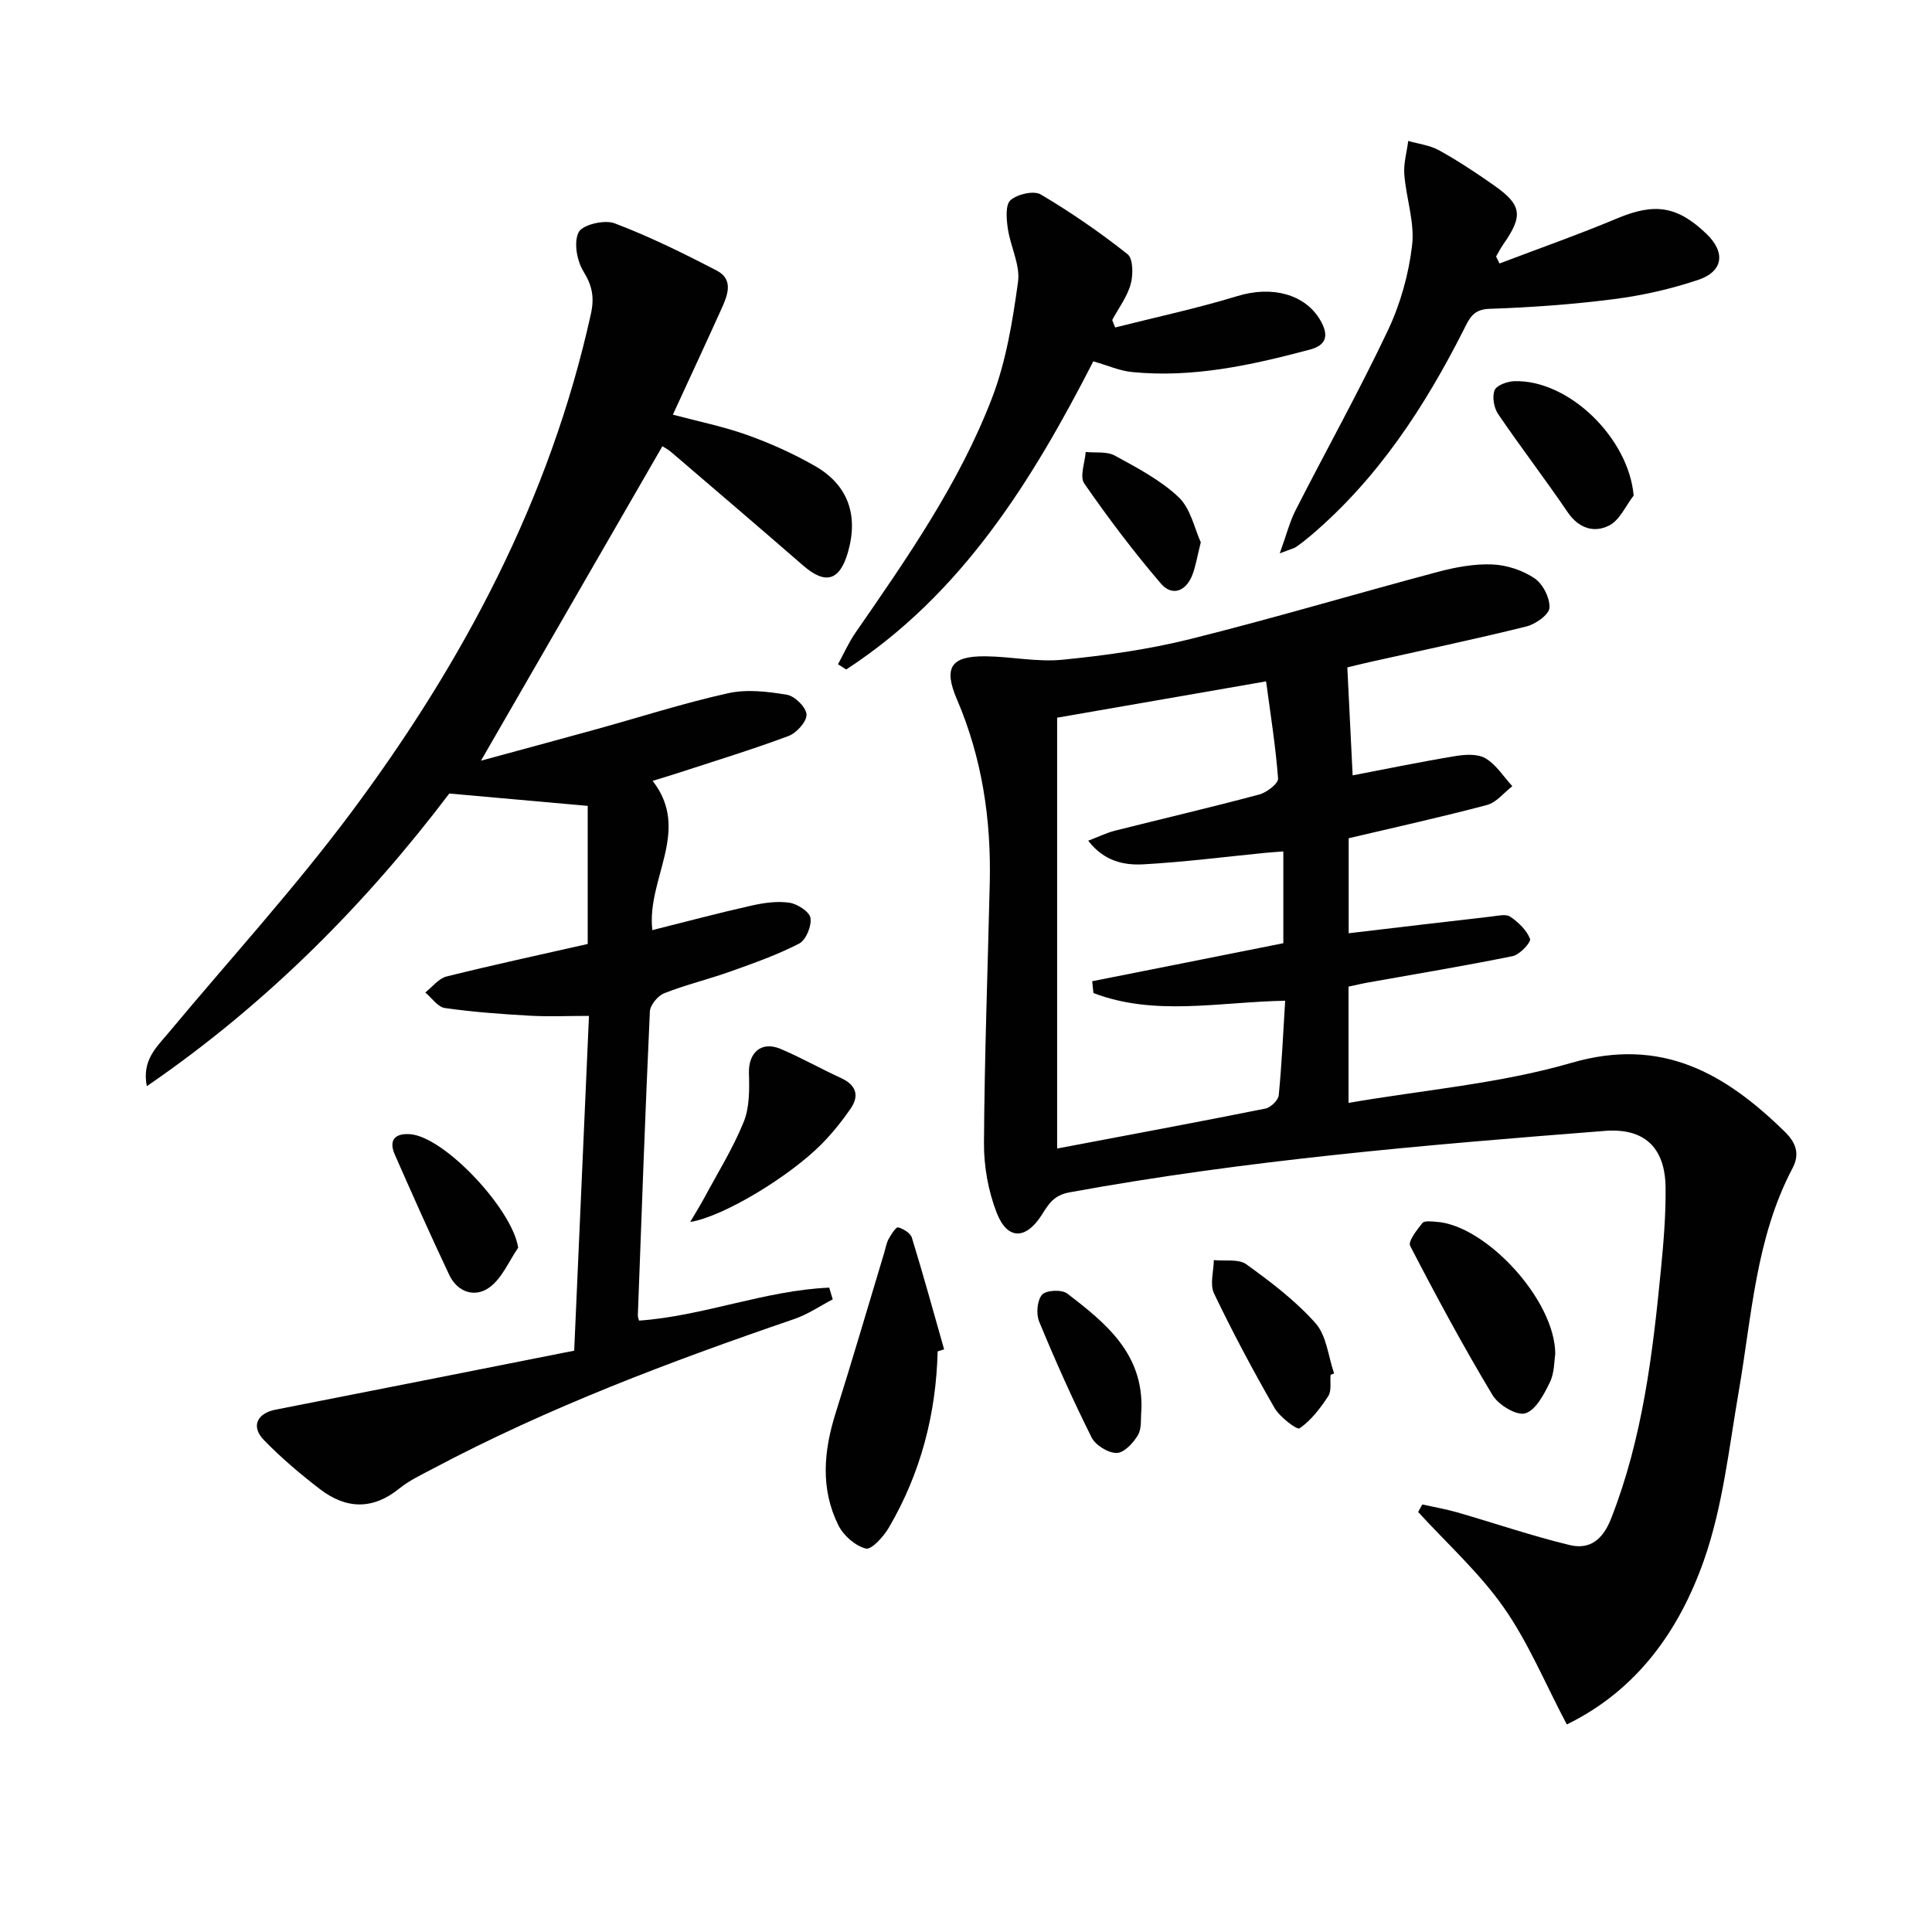
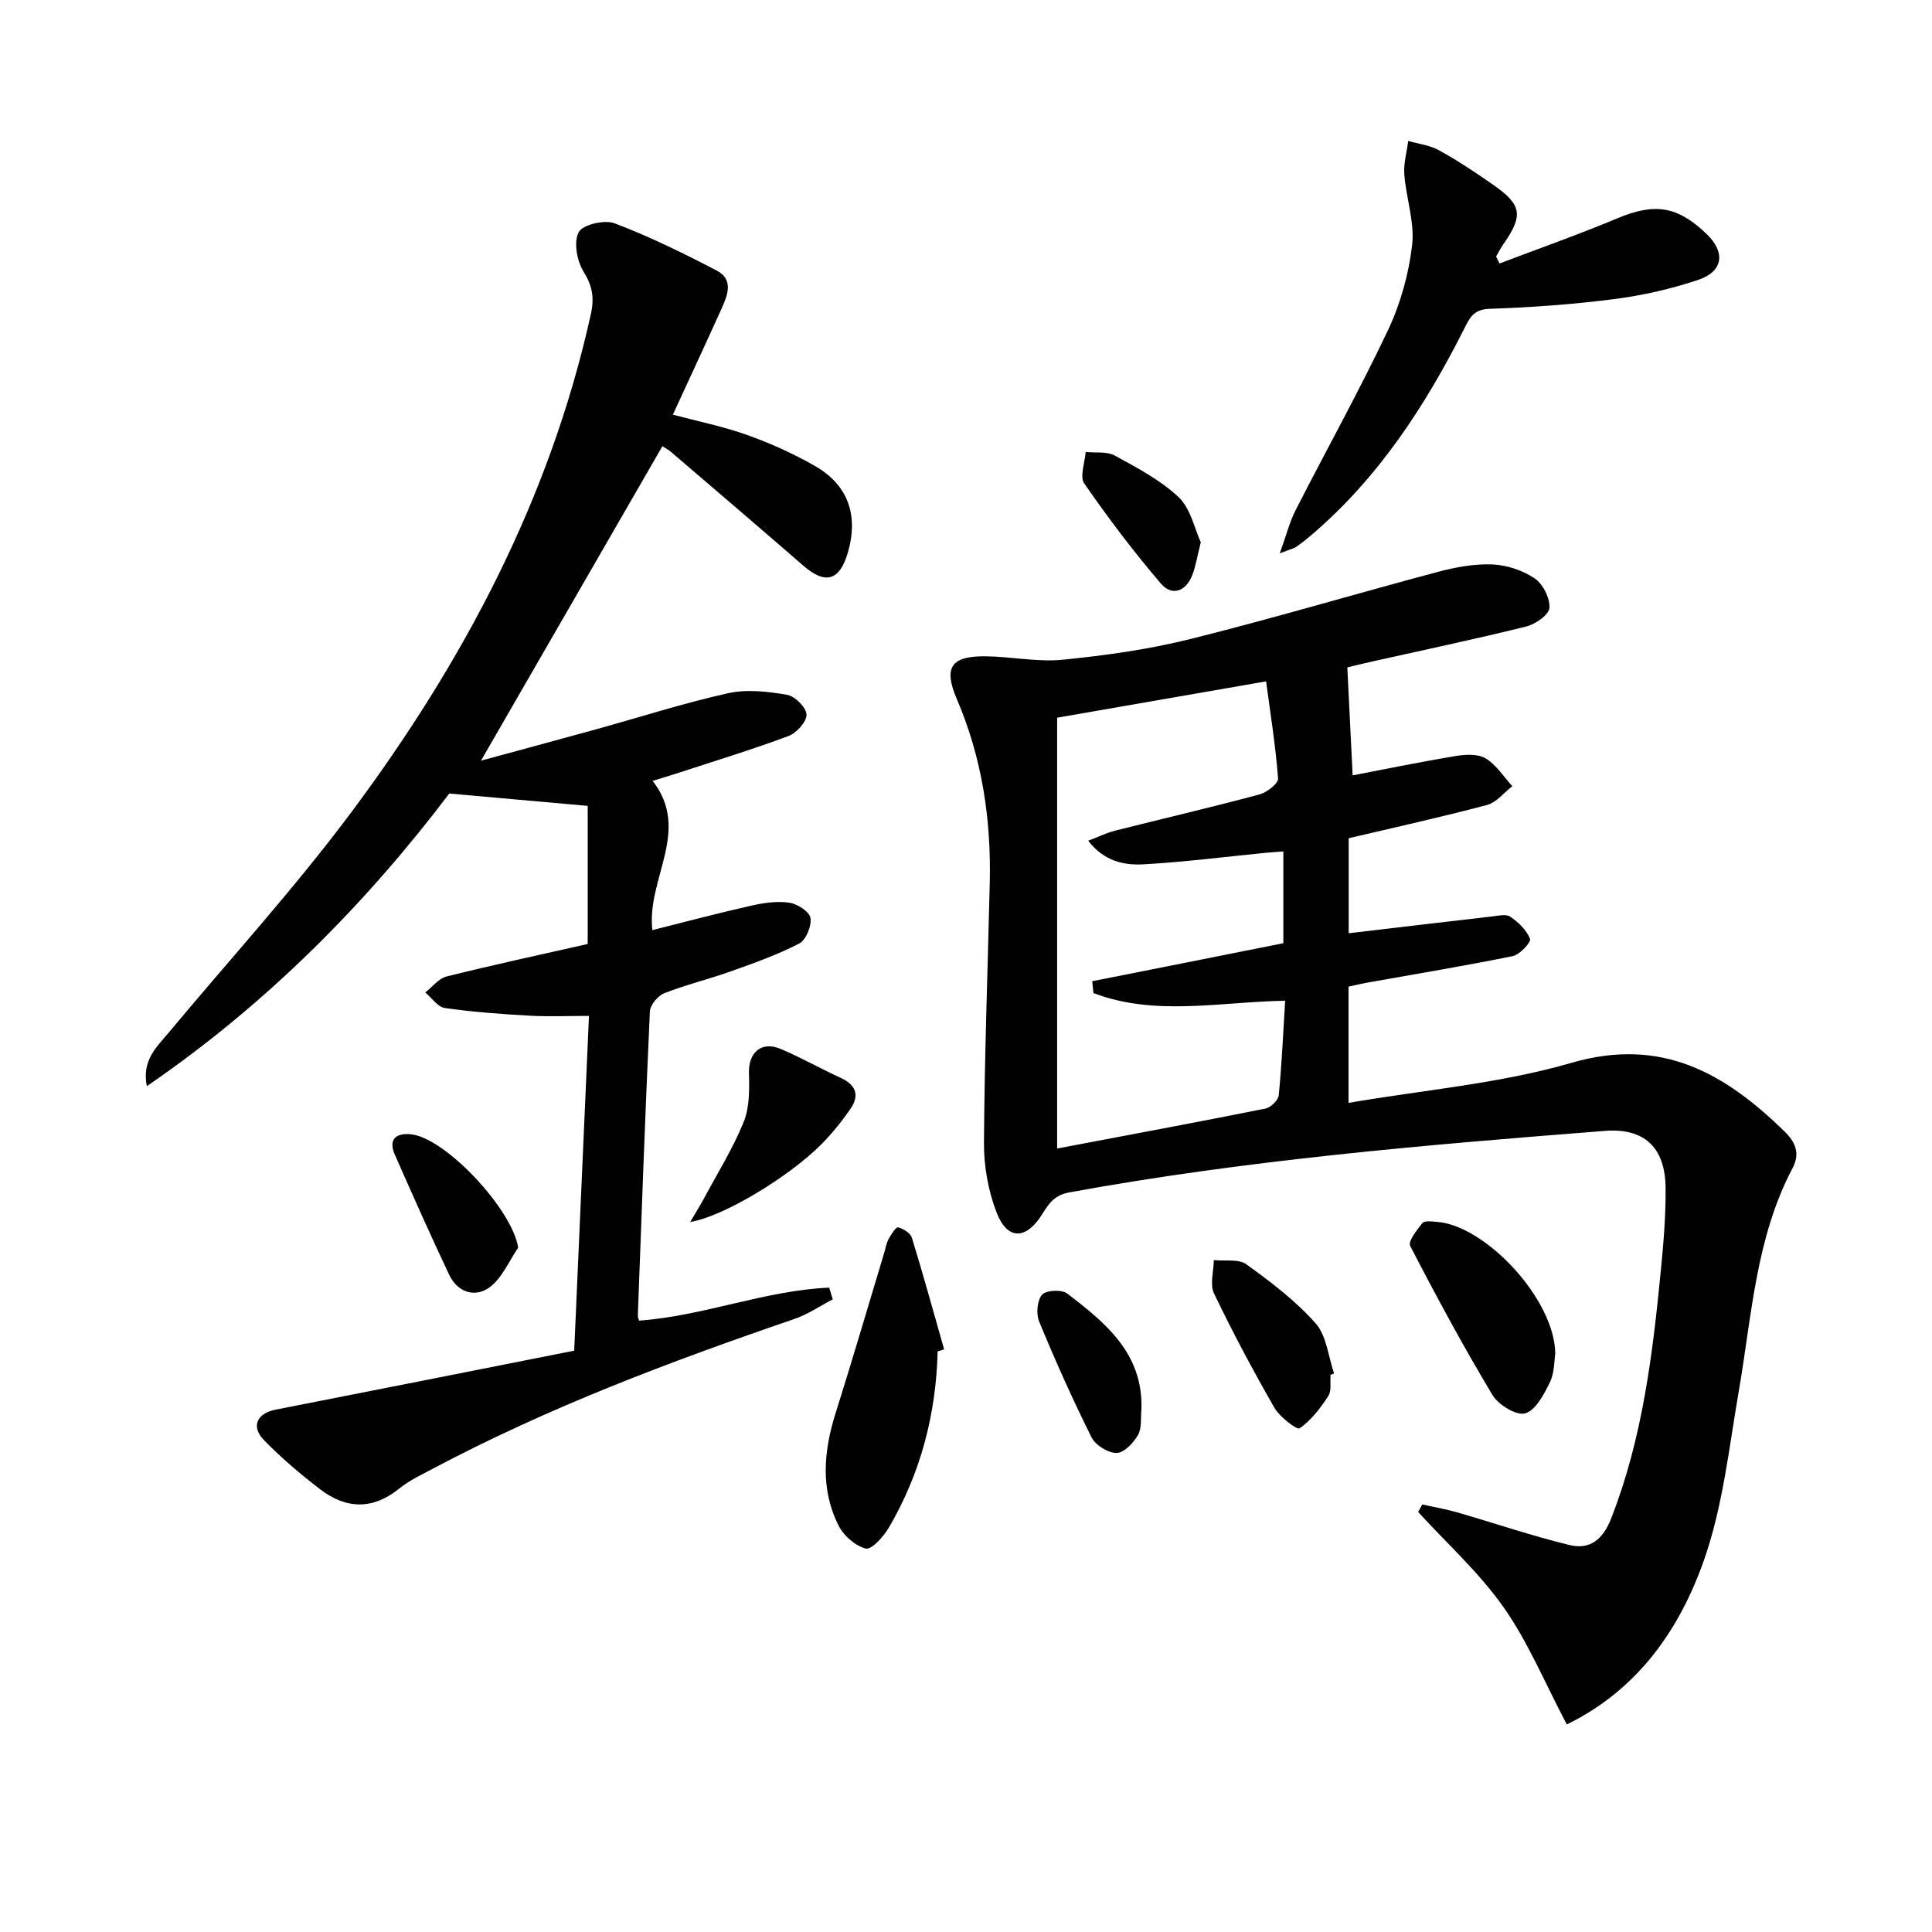
<svg xmlns="http://www.w3.org/2000/svg" enable-background="new 0 0 400 400" viewBox="0 0 400 400">
  <g fill="#010101">
    <path d="m324.39 357.03c-4.55-8.62-7.99-17.01-13.08-24.25-5.04-7.18-11.73-13.21-17.7-19.74.29-.52.58-1.04.86-1.56 2.4.54 4.84.95 7.2 1.63 7.77 2.24 15.43 4.87 23.28 6.77 4.16 1.01 6.88-1.06 8.61-5.47 6.52-16.62 8.61-34.06 10.32-51.6.55-5.62 1.02-11.28.96-16.92-.08-8.34-4.42-12.39-12.58-11.75-37.09 2.9-74.15 6.02-110.81 12.72-3.24.59-4.32 2.37-5.72 4.6-3.29 5.23-7.15 5.32-9.36-.33-1.76-4.51-2.68-9.65-2.65-14.5.11-17.97.78-35.93 1.2-53.89.3-13.11-1.59-25.8-6.81-37.98-2.85-6.64-1.17-8.96 5.98-8.88 5.31.06 10.68 1.23 15.9.71 8.86-.88 17.76-2.12 26.39-4.27 17.2-4.28 34.2-9.36 51.32-13.92 3.65-.97 7.54-1.69 11.27-1.54 2.98.12 6.27 1.21 8.74 2.87 1.73 1.16 3.21 4.09 3.09 6.11-.09 1.43-2.9 3.4-4.8 3.87-10.78 2.67-21.65 4.95-32.49 7.38-1.77.4-3.53.84-4.56 1.09.37 7.5.72 14.65 1.1 22.35 6.81-1.3 14.04-2.8 21.32-4 2.03-.34 4.61-.48 6.22.49 2.2 1.32 3.71 3.78 5.52 5.75-1.73 1.33-3.28 3.37-5.23 3.89-9.42 2.5-18.95 4.6-28.65 6.89v19.67c9.92-1.17 19.73-2.34 29.54-3.46 1.32-.15 3.01-.58 3.91.03 1.69 1.15 3.39 2.78 4.1 4.6.26.67-2.12 3.26-3.58 3.56-9.89 2.02-19.86 3.66-29.81 5.44-1.42.25-2.82.59-4.19.88v24.07c15.69-2.7 31.36-3.99 46.15-8.29 18.72-5.44 31.83 2.19 44.17 14.26 2.18 2.14 3.23 4.47 1.61 7.54-7.63 14.46-8.43 30.55-11.14 46.22-2.03 11.75-3.3 23.86-7.22 35-5.06 14.36-13.73 26.81-28.38 33.96zm-58.69-161.75c0-6.28 0-12.53 0-19-1.44.11-2.57.18-3.7.29-8.42.83-16.82 1.91-25.26 2.38-4.01.22-8.14-.61-11.44-4.89 2.24-.85 3.83-1.64 5.51-2.07 9.97-2.51 19.98-4.84 29.91-7.5 1.55-.41 3.97-2.27 3.89-3.31-.5-6.68-1.57-13.31-2.48-20.11-14.96 2.6-28.79 5.01-43.26 7.52v89.2c14.88-2.82 29.02-5.45 43.12-8.27 1.1-.22 2.66-1.73 2.76-2.77.63-6.4.91-12.83 1.33-19.56-13.66.25-26.97 3.27-39.7-1.59-.08-.82-.16-1.63-.25-2.45 13.16-2.6 26.31-5.22 39.57-7.87z" />
    <path d="m172.41 269.02c-2.64 1.37-5.16 3.11-7.94 4.06-25.64 8.78-50.96 18.31-74.95 31.05-2.35 1.25-4.82 2.4-6.86 4.06-5.53 4.48-11.05 4.24-16.42.12-4.07-3.13-8.03-6.48-11.6-10.16-2.74-2.82-1.42-5.54 2.39-6.29 20.5-4.01 40.99-8.09 61.85-12.22 1.05-23.69 2.05-46.36 3.06-69.31-4.39 0-8.34.18-12.26-.04-5.87-.33-11.76-.76-17.58-1.59-1.47-.21-2.71-2.1-4.05-3.22 1.46-1.14 2.77-2.9 4.41-3.31 9.63-2.4 19.34-4.49 29.22-6.73 0-9.63 0-19.08 0-28.59-9.1-.81-18.24-1.63-28.66-2.56-16.96 22.41-37.51 43.39-62.62 60.59-1.07-5.41 2.05-8.11 4.52-11.08 12.68-15.21 26.08-29.88 37.89-45.73 23.14-31.06 41.09-64.83 49.53-103.08.74-3.37.3-5.81-1.53-8.77-1.37-2.22-2.07-6.09-1-8.15.81-1.56 5.34-2.63 7.43-1.84 7.26 2.75 14.27 6.21 21.17 9.8 3.55 1.85 2.22 5.13.96 7.92-3.27 7.24-6.63 14.45-10.06 21.9 5.28 1.41 10.47 2.45 15.41 4.22 4.82 1.72 9.56 3.86 14 6.4 6.89 3.94 9.06 10.24 6.82 17.93-1.72 5.9-4.67 6.68-9.28 2.67-9.04-7.86-18.15-15.64-27.25-23.43-.73-.63-1.61-1.08-1.87-1.25-12.49 21.65-24.9 43.16-37.56 65.1 7.88-2.15 15.84-4.28 23.78-6.48 9.12-2.52 18.14-5.43 27.36-7.48 3.89-.87 8.23-.36 12.24.32 1.62.28 3.98 2.64 4.02 4.1.04 1.49-2.08 3.82-3.75 4.44-7.61 2.84-15.4 5.21-23.13 7.74-1.54.5-3.09.96-4.98 1.54 8.05 10.32-1.29 20.23-.06 30.9 6.88-1.72 13.68-3.54 20.54-5.08 2.55-.57 5.31-.97 7.85-.59 1.66.25 4.15 1.86 4.35 3.16.26 1.66-.93 4.56-2.33 5.29-4.53 2.34-9.4 4.06-14.23 5.78-4.53 1.62-9.25 2.75-13.72 4.51-1.32.52-2.91 2.44-2.97 3.78-.97 20.95-1.71 41.9-2.49 62.85-.02.47.21.95.25 1.15 13.37-.95 26.03-6.25 39.37-6.83.24.83.49 1.63.73 2.43z" />
-     <path d="m230.88 67.8c8.47-2.14 17.03-3.97 25.37-6.52 6.97-2.13 13.9-.47 17.1 5.01 1.66 2.85 1.56 5.1-2.11 6.08-12.08 3.22-24.24 5.91-36.86 4.66-2.57-.25-5.06-1.38-8.02-2.22-12.63 24.62-27.13 48.15-51.16 63.8-.57-.36-1.14-.72-1.7-1.08 1.18-2.17 2.19-4.46 3.58-6.48 10.7-15.48 21.52-30.97 28.3-48.63 2.92-7.6 4.27-15.93 5.39-24.05.49-3.52-1.58-7.35-2.12-11.09-.28-1.96-.52-4.89.57-5.84 1.43-1.25 4.81-2.03 6.26-1.18 6.25 3.7 12.28 7.86 17.97 12.37 1.17.93 1.18 4.27.65 6.19-.73 2.63-2.5 4.97-3.83 7.43.2.53.41 1.04.61 1.55z" />
    <path d="m310.46 54.55c8.15-3.1 16.38-5.99 24.42-9.36 7.65-3.2 12.37-2.59 18.43 3.23 3.98 3.82 3.51 7.78-1.76 9.54-5.62 1.88-11.52 3.22-17.4 3.97-8.55 1.1-17.19 1.72-25.81 2.01-3.33.11-4.12 1.99-5.24 4.22-8.08 15.99-17.76 30.82-31.55 42.58-1.01.86-2.05 1.7-3.14 2.45-.51.36-1.18.49-3.45 1.38 1.37-3.8 2.05-6.53 3.3-8.98 6.33-12.41 13.13-24.6 19.09-37.19 2.59-5.47 4.31-11.62 5.01-17.62.56-4.75-1.23-9.73-1.61-14.64-.18-2.28.51-4.64.81-6.96 2.14.62 4.47.88 6.37 1.93 3.91 2.17 7.66 4.65 11.32 7.22 5.87 4.11 6.15 6.31 1.98 12.27-.55.79-.99 1.67-1.48 2.51.24.48.48.96.71 1.44z" />
    <path d="m194.13 279.79c-.32 13-3.52 25.24-10.1 36.48-1.09 1.86-3.59 4.64-4.77 4.34-2.2-.55-4.63-2.7-5.68-4.81-3.74-7.53-3.06-15.35-.58-23.22 3.48-11.02 6.72-22.12 10.06-33.18.29-.95.44-1.98.9-2.84.52-.95 1.54-2.56 1.97-2.45 1.1.28 2.57 1.19 2.87 2.16 2.36 7.66 4.47 15.39 6.67 23.1-.44.14-.89.28-1.34.42z" />
    <path d="m322 280.34c-.23 1.35-.14 3.87-1.12 5.86-1.21 2.49-2.94 5.8-5.11 6.42-1.8.52-5.54-1.75-6.76-3.78-6.05-10.08-11.64-20.44-17.05-30.89-.48-.93 1.39-3.31 2.53-4.73.42-.53 1.9-.33 2.88-.26 10.19.66 24.62 16.16 24.63 27.38z" />
    <path d="m142.9 253c1.29-2.21 2.13-3.54 2.87-4.91 2.8-5.23 5.98-10.32 8.2-15.79 1.23-3.03 1.19-6.74 1.09-10.12-.12-4.28 2.59-6.71 6.59-5 4.24 1.81 8.29 4.09 12.48 6.02 3.14 1.44 3.84 3.64 1.97 6.35-1.77 2.57-3.76 5.04-5.95 7.27-6.65 6.73-20.29 15.04-27.25 16.18z" />
    <path d="m275.48 284.65c-.13 1.49.24 3.3-.48 4.4-1.63 2.5-3.54 5.01-5.93 6.67-.54.38-4.1-2.33-5.2-4.23-4.45-7.75-8.66-15.64-12.52-23.7-.9-1.88-.07-4.58-.04-6.9 2.28.24 5.11-.29 6.73.87 5.09 3.67 10.2 7.55 14.33 12.2 2.28 2.57 2.63 6.87 3.84 10.39-.24.1-.48.2-.73.3z" />
-     <path d="m338.23 102.6c-1.66 2.14-2.9 5.11-5.09 6.21-3.09 1.56-6.28.61-8.57-2.76-4.66-6.86-9.72-13.45-14.39-20.31-.88-1.29-1.28-3.58-.74-4.95.41-1.03 2.65-1.83 4.11-1.87 11.26-.33 23.65 11.77 24.68 23.68z" />
    <path d="m107.28 258.33c-1.93 2.8-3.34 6.32-5.94 8.21-2.98 2.18-6.61 1.04-8.33-2.59-3.9-8.23-7.59-16.55-11.26-24.88-1.31-2.97-.04-4.47 3.13-4.25 7.14.49 21.26 15.61 22.4 23.51z" />
    <path d="m236.32 291.76c-.19 1.81.12 3.9-.71 5.34-.94 1.63-2.89 3.71-4.42 3.72-1.77.01-4.38-1.6-5.19-3.22-3.92-7.84-7.5-15.86-10.85-23.97-.66-1.59-.43-4.37.59-5.57.81-.95 4.08-1.12 5.21-.25 7.95 6.07 15.74 12.42 15.37 23.95z" />
    <path d="m248.61 112.28c-.74 2.94-1.04 4.91-1.74 6.74-1.32 3.44-4.22 4.5-6.53 1.79-5.65-6.6-10.91-13.57-15.86-20.72-.98-1.42.14-4.3.3-6.51 2.03.21 4.38-.16 6.04.75 4.62 2.53 9.46 5.06 13.23 8.63 2.48 2.38 3.28 6.54 4.56 9.32z" />
  </g>
</svg>